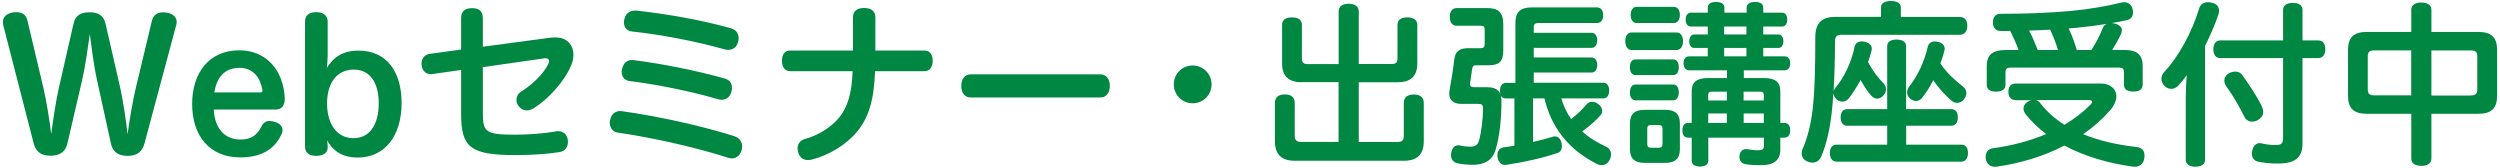
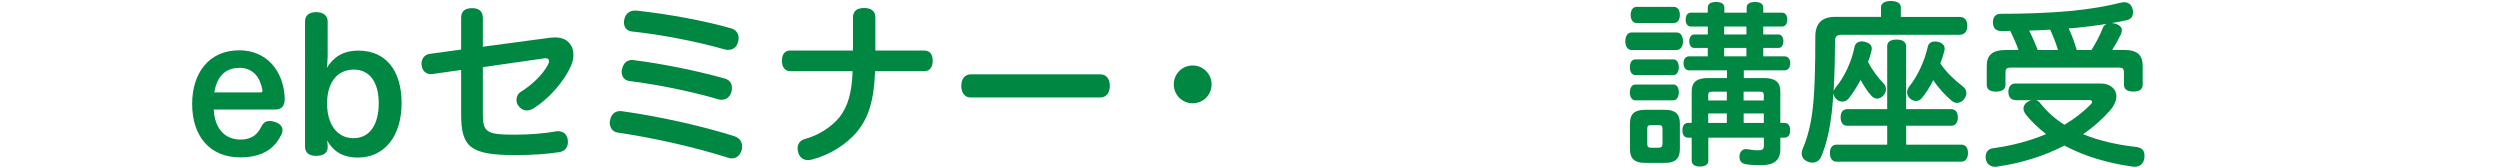
<svg xmlns="http://www.w3.org/2000/svg" version="1.0" id="レイヤー_1" x="0px" y="0px" width="328px" height="22px" viewBox="0 0 328 22" enable-background="new 0 0 328 22" xml:space="preserve">
  <g>
-     <path fill="#008842" d="M8.84,18.84c-0.28,1.22-1.17,1.59-2.21,1.59c-1.06,0-1.89-0.37-2.21-1.61l-4-15.54   C0.4,3.14,0.38,3,0.38,2.88c0-0.76,0.64-1.15,1.38-1.26C1.9,1.6,2.04,1.6,2.17,1.6c0.67,0,1.24,0.28,1.42,1.06l2.09,8.81   c0.41,1.7,0.83,4.42,1.04,6.12c0.23-1.72,0.62-4.42,1.01-6.09l1.93-8.46c0.25-1.06,1.01-1.43,2.09-1.43c1.08,0,1.84,0.39,2.09,1.47   l1.93,8.42c0.37,1.63,0.78,4.39,0.97,6.12c0.23-1.79,0.69-4.46,1.08-6.09l2.12-8.85c0.21-0.78,0.76-1.06,1.45-1.06   c0.11,0,0.25,0,0.39,0.02c0.76,0.11,1.4,0.51,1.4,1.24c0,0.11-0.02,0.23-0.05,0.37l-4.18,15.59c-0.32,1.2-1.13,1.61-2.21,1.61   c-1.01,0-1.91-0.35-2.18-1.59l-1.84-8.39c-0.44-1.95-0.71-4.37-0.94-6c-0.23,1.66-0.55,4.05-0.99,5.98L8.84,18.84z" />
    <path fill="#008842" d="M28.05,14.38c0.11,2.48,1.45,3.93,3.5,3.93c1.43,0,2.21-0.62,2.74-1.7c0.25-0.53,0.64-0.74,1.1-0.74   c0.21,0,0.46,0.05,0.71,0.14c0.53,0.16,0.97,0.53,0.97,1.08c0,0.16-0.05,0.34-0.14,0.55c-0.74,1.52-2.14,3.01-5.4,3.01   c-4,0-6.32-2.78-6.32-7.01c0-4.07,2.21-7.04,6.19-7.04c3.52,0,5.82,2.62,5.96,6.32c0,0.02,0,0.05,0,0.07c0,0.92-0.46,1.38-1.2,1.38   H28.05z M34.16,12.13c0.18,0,0.28-0.07,0.28-0.21c0-0.05,0-0.07-0.02-0.12c-0.23-1.45-1.1-2.9-2.99-2.9   c-1.98,0-2.99,1.26-3.31,3.22H34.16z" />
    <path fill="#008842" d="M42.98,7.53c0,0.44-0.05,0.92-0.09,1.36c0.87-1.4,2.12-2.25,4.14-2.25c3.61,0,5.66,2.64,5.66,6.88   c0,4.25-2.16,7.15-5.75,7.15c-2.02,0-3.24-0.85-4.02-2.25c0.02,0.21,0.07,0.48,0.07,0.67v0.3c0,0.53-0.41,1.06-1.5,1.06   c-0.97,0-1.47-0.44-1.47-1.22V2.81c0-0.76,0.51-1.22,1.47-1.22c0.92,0,1.5,0.46,1.5,1.22V7.53z M42.91,13.58   c0,2.69,1.29,4.55,3.47,4.55c2.16,0,3.31-1.84,3.31-4.58c0-2.71-1.15-4.42-3.27-4.42C44.12,9.14,42.91,10.98,42.91,13.58z" />
    <path fill="#008842" d="M56.75,9.71c-0.07,0.02-0.16,0.02-0.23,0.02c-0.62,0-1.13-0.44-1.2-1.15C55.3,8.52,55.3,8.45,55.3,8.38   c0-0.67,0.39-1.22,1.06-1.31l4.14-0.57V2.33c0-0.83,0.48-1.26,1.45-1.26c0.94,0,1.4,0.44,1.4,1.31v3.75l8.74-1.17   c0.25-0.02,0.51-0.05,0.71-0.05c0.87,0,1.52,0.25,1.95,0.81c0.3,0.34,0.48,0.87,0.48,1.47c0,0.44-0.09,0.9-0.28,1.36   c-0.9,2.16-3.06,4.51-4.94,5.66c-0.3,0.18-0.6,0.28-0.9,0.28c-0.39,0-0.76-0.18-1.03-0.53c-0.23-0.25-0.32-0.55-0.32-0.85   c0-0.41,0.21-0.85,0.6-1.08c1.38-0.85,2.9-2.28,3.54-3.56c0.09-0.18,0.14-0.32,0.14-0.44c0-0.25-0.16-0.39-0.48-0.39   c-0.05,0-0.11,0-0.18,0.02l-8.03,1.15v5.96c0,2.55,0.32,2.9,4.21,2.9c1.98,0,3.93-0.18,5.27-0.41c0.14-0.05,0.25-0.05,0.37-0.05   c0.69,0,1.17,0.39,1.29,1.1c0.02,0.11,0.02,0.23,0.02,0.32c0,0.67-0.37,1.22-1.13,1.33c-1.42,0.23-3.45,0.39-5.77,0.39   c-5.89,0-7.11-1.03-7.11-5.33V9.18L56.75,9.71z" />
    <path fill="#008842" d="M96.38,17.88c0.67,0.23,0.99,0.76,0.99,1.33c0,0.14-0.02,0.3-0.05,0.44c-0.21,0.71-0.67,1.13-1.29,1.13   c-0.16,0-0.3-0.02-0.46-0.07c-4.12-1.33-9.84-2.64-14.51-3.31c-0.69-0.09-1.06-0.67-1.06-1.29c0-0.16,0.02-0.32,0.07-0.46   c0.14-0.64,0.62-1.08,1.29-1.08c0.09,0,0.16,0,0.25,0.02C86.38,15.25,92.19,16.54,96.38,17.88z M95.04,10.29   c0.69,0.18,0.99,0.64,0.99,1.22c0,0.16-0.02,0.32-0.05,0.48c-0.18,0.71-0.67,1.1-1.29,1.1c-0.14,0-0.3-0.02-0.48-0.07   c-3.5-1.03-8.05-1.95-11.64-2.39c-0.67-0.09-1.01-0.62-1.01-1.22c0-0.14,0.02-0.28,0.07-0.41c0.18-0.74,0.64-1.13,1.29-1.13   c0.07,0,0.14,0,0.23,0.02C86.67,8.33,91.27,9.23,95.04,10.29z M95.9,3.71c0.69,0.18,1.01,0.71,1.01,1.29   c0,0.16-0.02,0.32-0.07,0.46c-0.16,0.71-0.64,1.08-1.29,1.08c-0.18,0-0.37-0.02-0.58-0.09c-3.59-1.01-8.19-1.91-12.07-2.32   c-0.71-0.07-1.04-0.6-1.04-1.2c0-0.14,0.02-0.3,0.07-0.46c0.14-0.62,0.62-1.08,1.36-1.08c0.07,0,0.12,0,0.21,0   C87.52,1.83,92.15,2.65,95.9,3.71z" />
    <path fill="#008842" d="M103.72,9.34c-0.76,0-1.13-0.55-1.13-1.38c0-0.81,0.37-1.36,1.13-1.33h8.19c0-0.51,0-0.99,0-1.45V2.31   c0-0.83,0.48-1.26,1.47-1.26c0.97,0,1.47,0.44,1.47,1.26v2.87c0,0.51,0,0.97,0,1.45h6.39c0.76-0.02,1.13,0.53,1.13,1.33   c0,0.83-0.37,1.38-1.1,1.38h-6.46c-0.14,3.84-0.85,6.05-2.3,7.86c-1.43,1.77-3.75,3.17-5.98,3.73c-0.18,0.05-0.37,0.07-0.53,0.07   c-0.57,0-1.03-0.28-1.24-0.9c-0.07-0.21-0.12-0.41-0.12-0.62c0-0.58,0.32-1.08,1.01-1.26c1.66-0.44,3.47-1.54,4.53-2.9   c1.03-1.33,1.59-3.1,1.68-5.98H103.72z" />
    <path fill="#008842" d="M127.36,12.79c-0.81,0-1.24-0.64-1.24-1.52c0-0.87,0.44-1.52,1.26-1.52h16.97c0.83,0,1.26,0.64,1.26,1.52   c0,0.87-0.44,1.52-1.26,1.52H127.36z" />
    <path fill="#008842" d="M158.96,11.07c0,1.38-1.1,2.48-2.48,2.48c-1.38,0-2.48-1.1-2.48-2.48c0-1.38,1.1-2.48,2.48-2.48   C157.84,8.59,158.96,9.69,158.96,11.07z" />
-     <path fill="#008842" d="M170.76,10.79c-1.63,0-2.55-0.76-2.55-2.44v-5.1c0-0.67,0.51-0.97,1.29-0.97c0.78,0,1.31,0.3,1.31,0.97V7.6   c0,0.62,0.21,0.81,0.8,0.81h4.02V1.48c0-0.64,0.53-0.99,1.31-0.99c0.8,0,1.33,0.35,1.33,0.99V8.4h4.3c0.57,0,0.78-0.18,0.78-0.81   V3.27c0-0.67,0.48-0.99,1.29-0.99c0.78,0,1.31,0.32,1.31,0.99v5.08c0,1.68-0.92,2.44-2.55,2.44h-5.13v7.84h5.08   c0.62,0,0.83-0.23,0.83-0.85v-4.3c0-0.74,0.51-1.08,1.31-1.08s1.31,0.34,1.31,1.08v5.06c0,1.77-0.92,2.55-2.58,2.55h-14.37   c-1.66,0-2.58-0.78-2.58-2.58v-4.99c0-0.78,0.48-1.13,1.31-1.13c0.8,0,1.29,0.34,1.29,1.13v4.25c0,0.62,0.23,0.85,0.85,0.85h4.9   v-7.84H170.76z" />
-     <path fill="#008842" d="M201.1,18.63c0.94-0.21,1.82-0.44,2.62-0.69c0.09-0.02,0.18-0.05,0.28-0.05c0.44,0,0.76,0.35,0.87,0.85   c0.02,0.16,0.05,0.3,0.05,0.44c0,0.44-0.16,0.76-0.6,0.9c-1.96,0.67-4.51,1.22-6.67,1.54c-0.07,0.02-0.14,0.02-0.18,0.02   c-0.53,0-0.87-0.37-0.99-1.01c-0.02-0.09-0.02-0.18-0.02-0.28c0-0.53,0.28-0.94,0.78-1.01c0.48-0.07,0.97-0.14,1.45-0.23v-6.19   h-1.15c-0.3,0-0.53-0.16-0.64-0.41c0.07,0.23,0.09,0.51,0.09,0.83c0,2.16-0.23,4.58-0.78,6.35c-0.41,1.33-1.43,1.93-2.97,1.93   c-0.69,0-1.49-0.07-2.07-0.21c-0.51-0.14-0.8-0.51-0.8-1.06c0-0.11,0.02-0.25,0.05-0.39c0.14-0.64,0.51-0.9,0.9-0.9   c0.07,0,0.16,0,0.23,0.02c0.34,0.09,0.85,0.16,1.36,0.16c0.64,0,0.97-0.23,1.13-0.78c0.3-1.06,0.53-2.81,0.53-4.23   c0-0.48-0.16-0.6-0.64-0.6h-2.18c-1.04,0-1.61-0.46-1.61-1.36c0-0.16,0.02-0.3,0.05-0.48c0.21-1.13,0.44-2.55,0.6-3.93   c0.14-1.15,0.67-1.54,1.91-1.54h1.54c0.39,0,0.55-0.14,0.55-0.53V3.89c0-0.41-0.16-0.51-0.51-0.51h-3.17c-0.58,0-0.9-0.46-0.9-1.17   c0-0.69,0.32-1.15,0.9-1.15h3.98c1.5,0,2.14,0.55,2.14,2.16v3.43c0,1.49-0.6,1.91-1.93,1.91h-1.56c-0.41,0-0.53,0.09-0.6,0.51   c-0.09,0.6-0.18,1.24-0.25,1.75c-0.02,0.09-0.02,0.16-0.02,0.23c0,0.3,0.16,0.39,0.58,0.39h1.63c0.9,0,1.49,0.25,1.77,0.87   c-0.02-0.11-0.05-0.25-0.05-0.41c0-0.62,0.28-1.03,0.78-1.03h1.24V3.04c0-1.43,0.6-2.07,2.18-2.07h8.51c0.55,0,0.83,0.44,0.83,1.01   c0,0.6-0.28,1.04-0.83,1.04h-7.66c-0.44,0-0.62,0.14-0.62,0.57v0.71h7.59c0.46,0,0.74,0.44,0.74,0.99s-0.28,0.99-0.74,0.99h-7.59   v1.26h7.59c0.46,0,0.74,0.44,0.74,0.99s-0.28,0.99-0.74,0.99h-7.59v1.33h9.11c0.51,0,0.78,0.41,0.78,1.03   c0,0.62-0.28,1.03-0.78,1.03h-5.5c0.3,0.97,0.71,1.89,1.29,2.71c0.76-0.57,1.54-1.33,2.05-1.95c0.18-0.21,0.44-0.32,0.69-0.32   c0.28,0,0.58,0.11,0.85,0.32c0.32,0.23,0.48,0.57,0.48,0.9c0,0.18-0.05,0.37-0.18,0.51c-0.62,0.74-1.59,1.56-2.44,2.16   c0.92,0.85,2.02,1.49,3.17,2.02c0.39,0.18,0.62,0.55,0.62,1.01c0,0.21-0.05,0.44-0.16,0.64c-0.21,0.51-0.64,0.76-1.08,0.76   c-0.18,0-0.39-0.05-0.58-0.14c-1.79-0.92-3.33-2.05-4.6-3.68c-1.15-1.47-1.89-3.13-2.32-4.94h-1.5V18.63z" />
    <path fill="#008842" d="M214.07,6.56c-0.55,0-0.83-0.51-0.83-1.15c0-0.64,0.28-1.15,0.83-1.15h5.89c0.57,0,0.85,0.51,0.85,1.15   c0,0.64-0.28,1.15-0.85,1.15H214.07z M214.58,9.85c-0.51,0-0.74-0.46-0.74-1.03c0-0.57,0.23-1.03,0.74-1.03h4.97   c0.46,0,0.71,0.46,0.71,1.03c0,0.58-0.25,1.03-0.71,1.03H214.58z M214.58,13.16c-0.51,0-0.74-0.46-0.74-1.03   c0-0.58,0.23-1.04,0.74-1.04h4.97c0.46,0,0.71,0.44,0.71,1.01c0,0.57-0.25,1.06-0.71,1.06H214.58z M220.4,19.58   c0,1.24-0.64,1.79-1.93,1.79h-2.69c-1.29,0-1.93-0.55-1.93-1.79v-3.4c0-1.24,0.64-1.77,1.93-1.77h2.69c1.29,0,1.93,0.53,1.93,1.77   V19.58z M214.72,3.02c-0.48,0-0.78-0.44-0.78-1.06c0-0.62,0.3-1.06,0.78-1.06h4.9c0.48,0,0.78,0.44,0.78,1.06   c0,0.62-0.3,1.06-0.78,1.06H214.72z M218.12,16.89c0-0.39-0.16-0.48-0.55-0.48h-0.92c-0.39,0-0.53,0.09-0.53,0.48v1.98   c0,0.39,0.14,0.51,0.53,0.51h0.92c0.39,0,0.55-0.11,0.55-0.51V16.89z M231.46,10.24c1.47,0,2.12,0.57,2.12,1.72v4.16h0.51   c0.51,0,0.78,0.34,0.78,0.97c0,0.64-0.28,0.97-0.78,0.97h-0.51v1.54c0,1.4-0.8,2.07-2.53,2.07c-0.74,0-1.45-0.02-2.09-0.14   c-0.41-0.09-0.74-0.37-0.74-0.94c0-0.05,0-0.09,0-0.16c0.07-0.6,0.46-0.87,0.83-0.87c0.05,0,0.07,0,0.11,0   c0.44,0.07,1.01,0.16,1.43,0.16c0.64,0,0.83-0.12,0.83-0.6v-1.06h-7.29v3.01c0,0.51-0.39,0.78-1.1,0.78   c-0.69,0-1.08-0.28-1.08-0.78v-3.01h-0.44c-0.51,0-0.78-0.32-0.78-0.97c0-0.62,0.28-0.97,0.78-0.97h0.44v-4.16   c0-1.15,0.64-1.72,2.12-1.72h2.51V9.23h-4.94c-0.48,0-0.76-0.37-0.76-0.94c0-0.55,0.28-0.9,0.76-0.9h2.42v-1.1h-1.79   c-0.39,0-0.64-0.37-0.64-0.87s0.25-0.9,0.64-0.9h1.79V3.48h-2.23c-0.44,0-0.67-0.39-0.67-0.9s0.23-0.92,0.67-0.92h2.23V1.02   c0-0.51,0.37-0.76,1.08-0.76s1.1,0.25,1.1,0.76v0.64h2.92V1.02c0-0.51,0.39-0.76,1.1-0.76s1.08,0.25,1.08,0.76v0.64h2.48   c0.44,0,0.67,0.41,0.67,0.92s-0.23,0.9-0.67,0.9h-2.48v1.04h2c0.39,0,0.64,0.39,0.64,0.9s-0.25,0.87-0.64,0.87h-2v1.1h2.78   c0.48,0,0.76,0.35,0.76,0.9c0,0.57-0.28,0.94-0.76,0.94h-5.33v1.01H231.46z M226.56,12.03h-1.93c-0.37,0-0.51,0.09-0.51,0.44v0.71   h2.44V12.03z M226.56,14.89h-2.44v1.24h2.44V14.89z M229.13,4.52V3.48h-2.92v1.04H229.13z M229.13,7.39v-1.1h-2.92v1.1H229.13z    M231.41,13.18v-0.71c0-0.34-0.14-0.44-0.51-0.44h-2.14v1.15H231.41z M231.41,16.13v-1.24h-2.64v1.24H231.41z" />
    <path fill="#008842" d="M241.69,4.56c-0.74,0-0.94,0.23-0.94,0.94c0,2.25-0.07,4.51-0.18,6.51c0.02-0.16,0.12-0.34,0.25-0.51   c1.2-1.4,2.16-3.59,2.48-5.29c0.09-0.51,0.46-0.78,0.97-0.78c0.12,0,0.25,0.02,0.37,0.05c0.6,0.14,0.94,0.44,0.94,0.92   c0,0.09-0.02,0.18-0.05,0.3c-0.12,0.46-0.25,0.94-0.44,1.43c0.57,1.13,1.38,2.16,2.05,2.83c0.21,0.21,0.3,0.48,0.3,0.74   c0,0.28-0.09,0.55-0.28,0.76c-0.25,0.3-0.55,0.48-0.87,0.48c-0.23,0-0.48-0.09-0.71-0.32c-0.51-0.51-1.01-1.31-1.47-2.14   c-0.46,0.87-0.99,1.7-1.56,2.44c-0.23,0.28-0.53,0.41-0.83,0.41c-0.28,0-0.53-0.09-0.74-0.28c-0.28-0.25-0.41-0.55-0.44-0.83   c-0.05,0.94-0.14,1.86-0.23,2.69c-0.23,1.95-0.64,3.93-1.36,5.63c-0.23,0.53-0.67,0.8-1.15,0.8c-0.21,0-0.41-0.05-0.64-0.14   c-0.51-0.21-0.78-0.6-0.78-1.08c0-0.21,0.05-0.41,0.16-0.67c0.62-1.38,1.06-3.27,1.26-4.94c0.3-2.48,0.37-5.63,0.37-9.68   c0-1.82,0.9-2.62,2.62-2.62h6V0.93c0-0.51,0.51-0.8,1.29-0.8c0.8,0,1.31,0.3,1.31,0.8v1.29h7.66c0.78,0,1.06,0.48,1.06,1.15   s-0.28,1.2-1.06,1.2H241.69z M257.35,18.98c0.53,0,0.85,0.39,0.85,1.08s-0.32,1.15-0.85,1.15h-16.4c-0.55,0-0.87-0.44-0.87-1.15   c0-0.67,0.32-1.08,0.87-1.08h6.65V16.5h-5.24c-0.55,0-0.87-0.41-0.87-1.1s0.32-1.08,0.87-1.08h5.24V6.06   c0-0.57,0.46-0.87,1.22-0.87s1.26,0.3,1.26,0.87v8.26H256c0.55,0,0.87,0.39,0.87,1.08s-0.32,1.1-0.87,1.1h-5.91v2.48H257.35z    M252.16,12.86c-0.21,0.25-0.48,0.39-0.78,0.39c-0.25,0-0.53-0.11-0.78-0.32s-0.39-0.51-0.39-0.83c0-0.23,0.09-0.48,0.25-0.71   c1.1-1.36,2.02-3.29,2.46-5.24c0.11-0.48,0.46-0.71,0.94-0.71c0.14,0,0.28,0.02,0.41,0.05c0.58,0.14,0.87,0.46,0.87,0.92   c0,0.09-0.02,0.18-0.05,0.3c-0.14,0.53-0.3,1.06-0.51,1.61c0.83,1.26,1.88,2.18,2.97,3.04c0.28,0.21,0.44,0.53,0.44,0.87   c0,0.23-0.09,0.48-0.28,0.74c-0.25,0.34-0.6,0.53-0.94,0.53c-0.23,0-0.48-0.09-0.71-0.28c-0.81-0.69-1.75-1.68-2.42-2.71   C253.22,11.37,252.71,12.17,252.16,12.86z" />
    <path fill="#008842" d="M264.42,13.12c-0.57,0-0.92-0.37-0.92-1.06c0-0.71,0.35-1.1,0.92-1.1h11.25c1.15,0,2,0.69,2,1.68   c0,0.53-0.25,1.15-0.8,1.82c-1.04,1.17-2.23,2.23-3.56,3.15c2.07,0.85,4.42,1.38,6.88,1.66c0.74,0.07,1.17,0.39,1.17,1.13   c0,0.09,0,0.21-0.02,0.35c-0.12,0.78-0.62,1.13-1.26,1.13c-0.09,0-0.18,0-0.28-0.02c-3.27-0.46-6.32-1.36-8.95-2.76   c-2.64,1.36-5.63,2.3-8.83,2.76c-0.09,0.02-0.18,0.02-0.28,0.02c-0.57,0-1.06-0.32-1.2-0.99c-0.02-0.11-0.02-0.23-0.02-0.34   c0-0.57,0.32-1.01,0.94-1.1c2.53-0.34,4.88-0.97,6.99-1.86c-0.99-0.76-1.89-1.61-2.67-2.58c-0.18-0.25-0.3-0.51-0.3-0.78   c0-0.3,0.16-0.6,0.48-0.83c0.18-0.12,0.34-0.21,0.53-0.25H264.42z M264.83,6.56c-0.3-0.85-0.69-1.68-1.08-2.51   c-0.39,0.02-0.8,0.02-1.22,0.02c-0.71,0-1.06-0.46-1.06-1.13c0-0.71,0.34-1.13,1.04-1.13c2.99,0,6.14-0.09,9.36-0.39   c2.32-0.23,4.53-0.6,6.42-1.08c0.14-0.02,0.28-0.05,0.39-0.05c0.53,0,0.94,0.28,1.1,0.83c0.05,0.18,0.07,0.34,0.07,0.51   c0,0.53-0.28,0.9-0.8,1.01c-0.64,0.14-1.31,0.28-2.02,0.39c0.14,0,0.3,0.02,0.46,0.07c0.6,0.16,0.9,0.48,0.9,0.87   c0,0.16-0.05,0.32-0.12,0.51c-0.3,0.64-0.71,1.38-1.15,2.07h1.52c1.77,0,2.48,0.64,2.48,2.12v2.44c0,0.64-0.48,0.9-1.22,0.9   c-0.74,0-1.24-0.25-1.24-0.9V9.51c0-0.51-0.18-0.64-0.64-0.64h-14.26c-0.44,0-0.64,0.14-0.64,0.64v1.61c0,0.64-0.51,0.9-1.24,0.9   c-0.74,0-1.22-0.25-1.22-0.9V8.68c0-1.47,0.74-2.12,2.51-2.12H264.83z M270.01,6.56c-0.28-0.92-0.62-1.79-1.03-2.67   c-0.92,0.07-1.84,0.09-2.76,0.12c0.44,0.83,0.78,1.68,1.13,2.55H270.01z M267.13,13.12c0.21,0.07,0.41,0.21,0.57,0.44   c0.87,1.1,1.93,2.05,3.15,2.81c1.29-0.76,2.46-1.66,3.45-2.67c0.14-0.14,0.18-0.25,0.18-0.34c0-0.14-0.12-0.23-0.34-0.23H267.13z    M274.4,6.56c0.64-1.01,1.13-1.98,1.49-2.9c0.09-0.25,0.28-0.41,0.51-0.53c-1.24,0.21-2.55,0.37-3.89,0.51   c-0.37,0.02-0.74,0.07-1.1,0.09c0.44,0.92,0.78,1.86,1.06,2.83H274.4z" />
-     <path fill="#008842" d="M286.78,12.52c0-0.85,0.05-1.77,0.12-2.67c-0.32,0.48-0.69,0.92-1.06,1.33c-0.28,0.32-0.62,0.48-0.97,0.48   c-0.3,0-0.6-0.12-0.85-0.35c-0.28-0.28-0.44-0.62-0.44-0.99c0-0.3,0.12-0.6,0.32-0.83c2-2.09,3.75-5.45,4.62-8.35   c0.16-0.57,0.6-0.85,1.17-0.85c0.16,0,0.32,0.02,0.48,0.07c0.64,0.11,0.97,0.51,0.97,1.06c0,0.14-0.02,0.28-0.07,0.44   c-0.44,1.36-1.1,2.78-1.77,4.19v14.9c0,0.6-0.46,0.92-1.29,0.92c-0.74,0-1.24-0.32-1.24-0.92V12.52z M291.31,7.62   c-0.6,0-0.92-0.44-0.92-1.15s0.32-1.17,0.92-1.17h8.23v-4c0-0.6,0.51-0.92,1.29-0.92c0.78,0,1.26,0.32,1.26,0.92v4h2.07   c0.6,0,0.92,0.44,0.92,1.15c0,0.71-0.32,1.17-0.92,1.17h-2.07v11.2c0,1.93-1.06,2.64-3.29,2.64c-0.85,0-1.84-0.09-2.53-0.25   c-0.46-0.09-0.83-0.44-0.83-1.06c0-0.11,0-0.23,0.05-0.34c0.12-0.71,0.53-1.03,0.99-1.03c0.07,0,0.11,0,0.18,0.02   c0.58,0.14,1.29,0.23,1.89,0.23c0.74,0,0.99-0.18,0.99-0.94V7.62H291.31z M293.26,9.39c0.39,0,0.74,0.16,0.94,0.48   c0.99,1.38,1.95,2.83,2.55,4.09c0.12,0.25,0.18,0.51,0.18,0.71c0,0.44-0.23,0.8-0.67,1.06c-0.25,0.16-0.53,0.23-0.78,0.23   c-0.44,0-0.83-0.23-1.03-0.67c-0.67-1.33-1.47-2.74-2.37-3.98c-0.16-0.23-0.25-0.48-0.25-0.74c0-0.39,0.23-0.76,0.67-0.99   C292.75,9.46,293.03,9.39,293.26,9.39z" />
-     <path fill="#008842" d="M319,20.82c0,0.6-0.51,0.94-1.33,0.94c-0.81,0-1.31-0.34-1.31-0.94v-5.89h-5.84c-1.7,0-2.46-0.71-2.46-2.37   v-6c0-1.66,0.76-2.37,2.46-2.37h5.84V1.27c0-0.6,0.51-0.94,1.31-0.94c0.83,0,1.33,0.34,1.33,0.94v2.92h6.16   c1.7,0,2.46,0.71,2.46,2.37v6c0,1.66-0.76,2.37-2.46,2.37H319V20.82z M311.52,6.61c-0.64,0-0.87,0.21-0.87,0.8v4.3   c0,0.6,0.23,0.8,0.87,0.8h4.83V6.61H311.52z M324.15,12.52c0.64,0,0.87-0.21,0.87-0.8v-4.3c0-0.6-0.23-0.8-0.87-0.8H319v5.91   H324.15z" />
  </g>
  <g>
</g>
  <g>
</g>
  <g>
</g>
  <g>
</g>
  <g>
</g>
  <g>
</g>
  <g>
</g>
  <g>
</g>
  <g>
</g>
  <g>
</g>
  <g>
</g>
  <g>
</g>
  <g>
</g>
  <g>
</g>
  <g>
</g>
</svg>